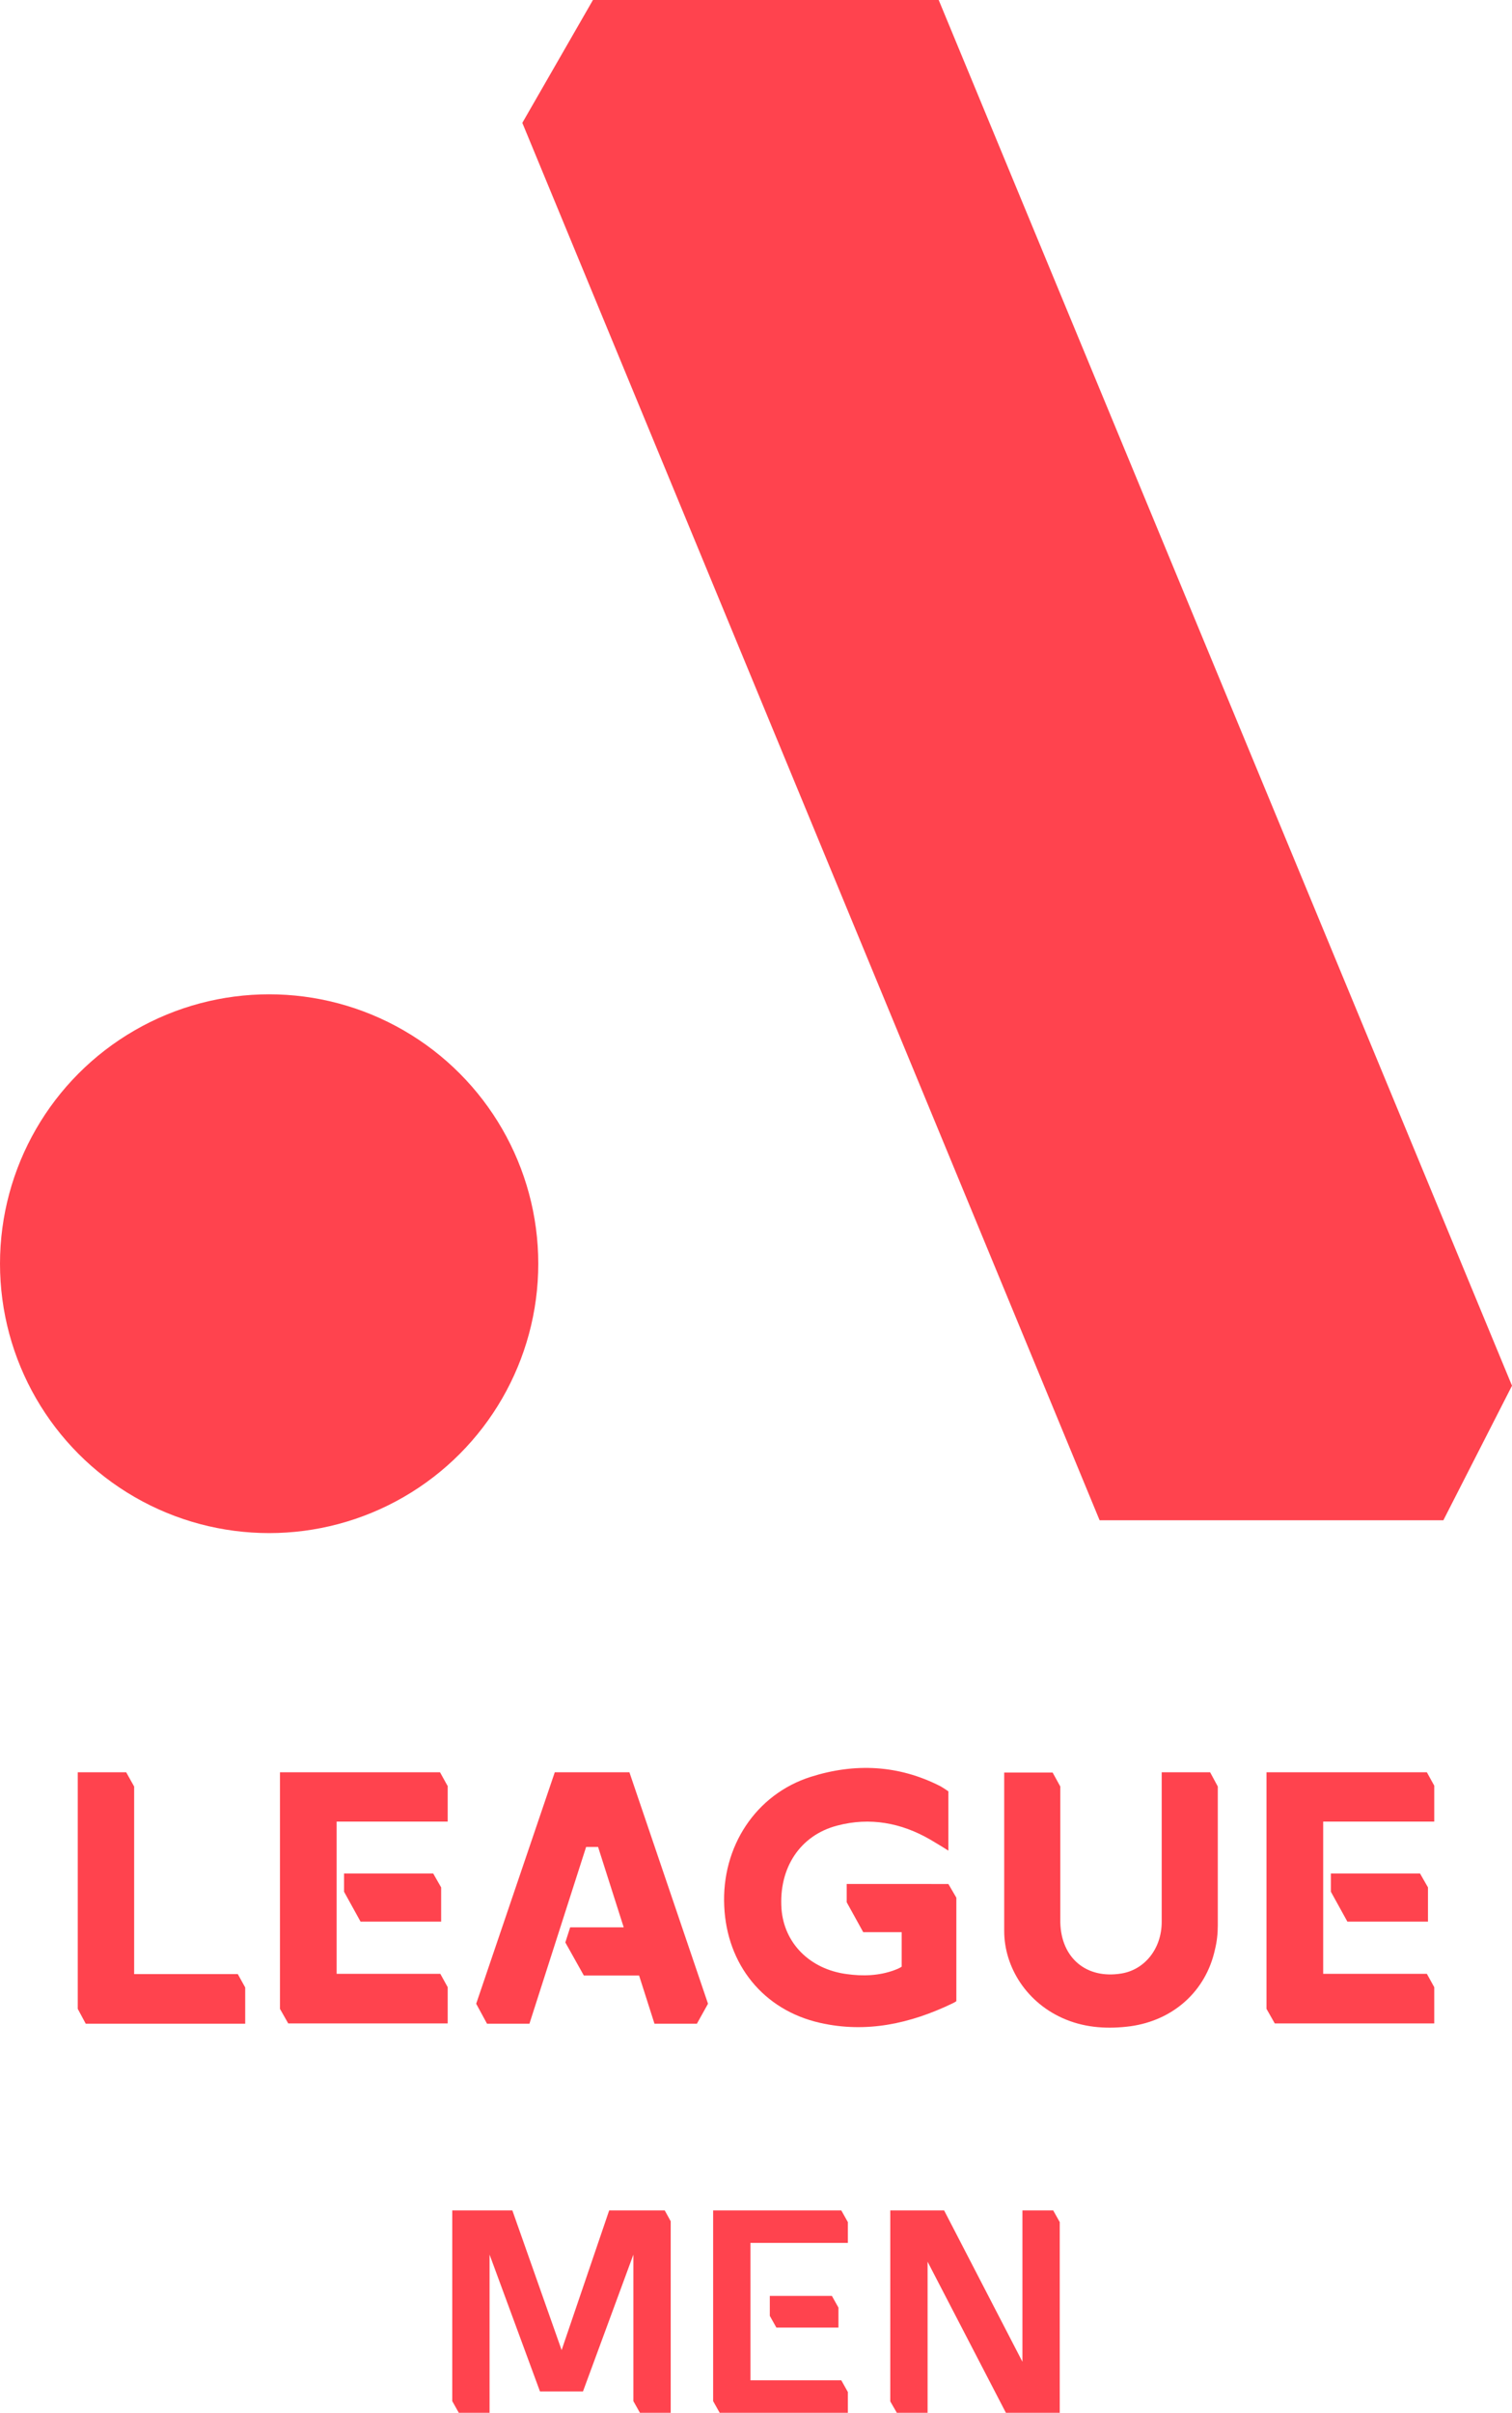
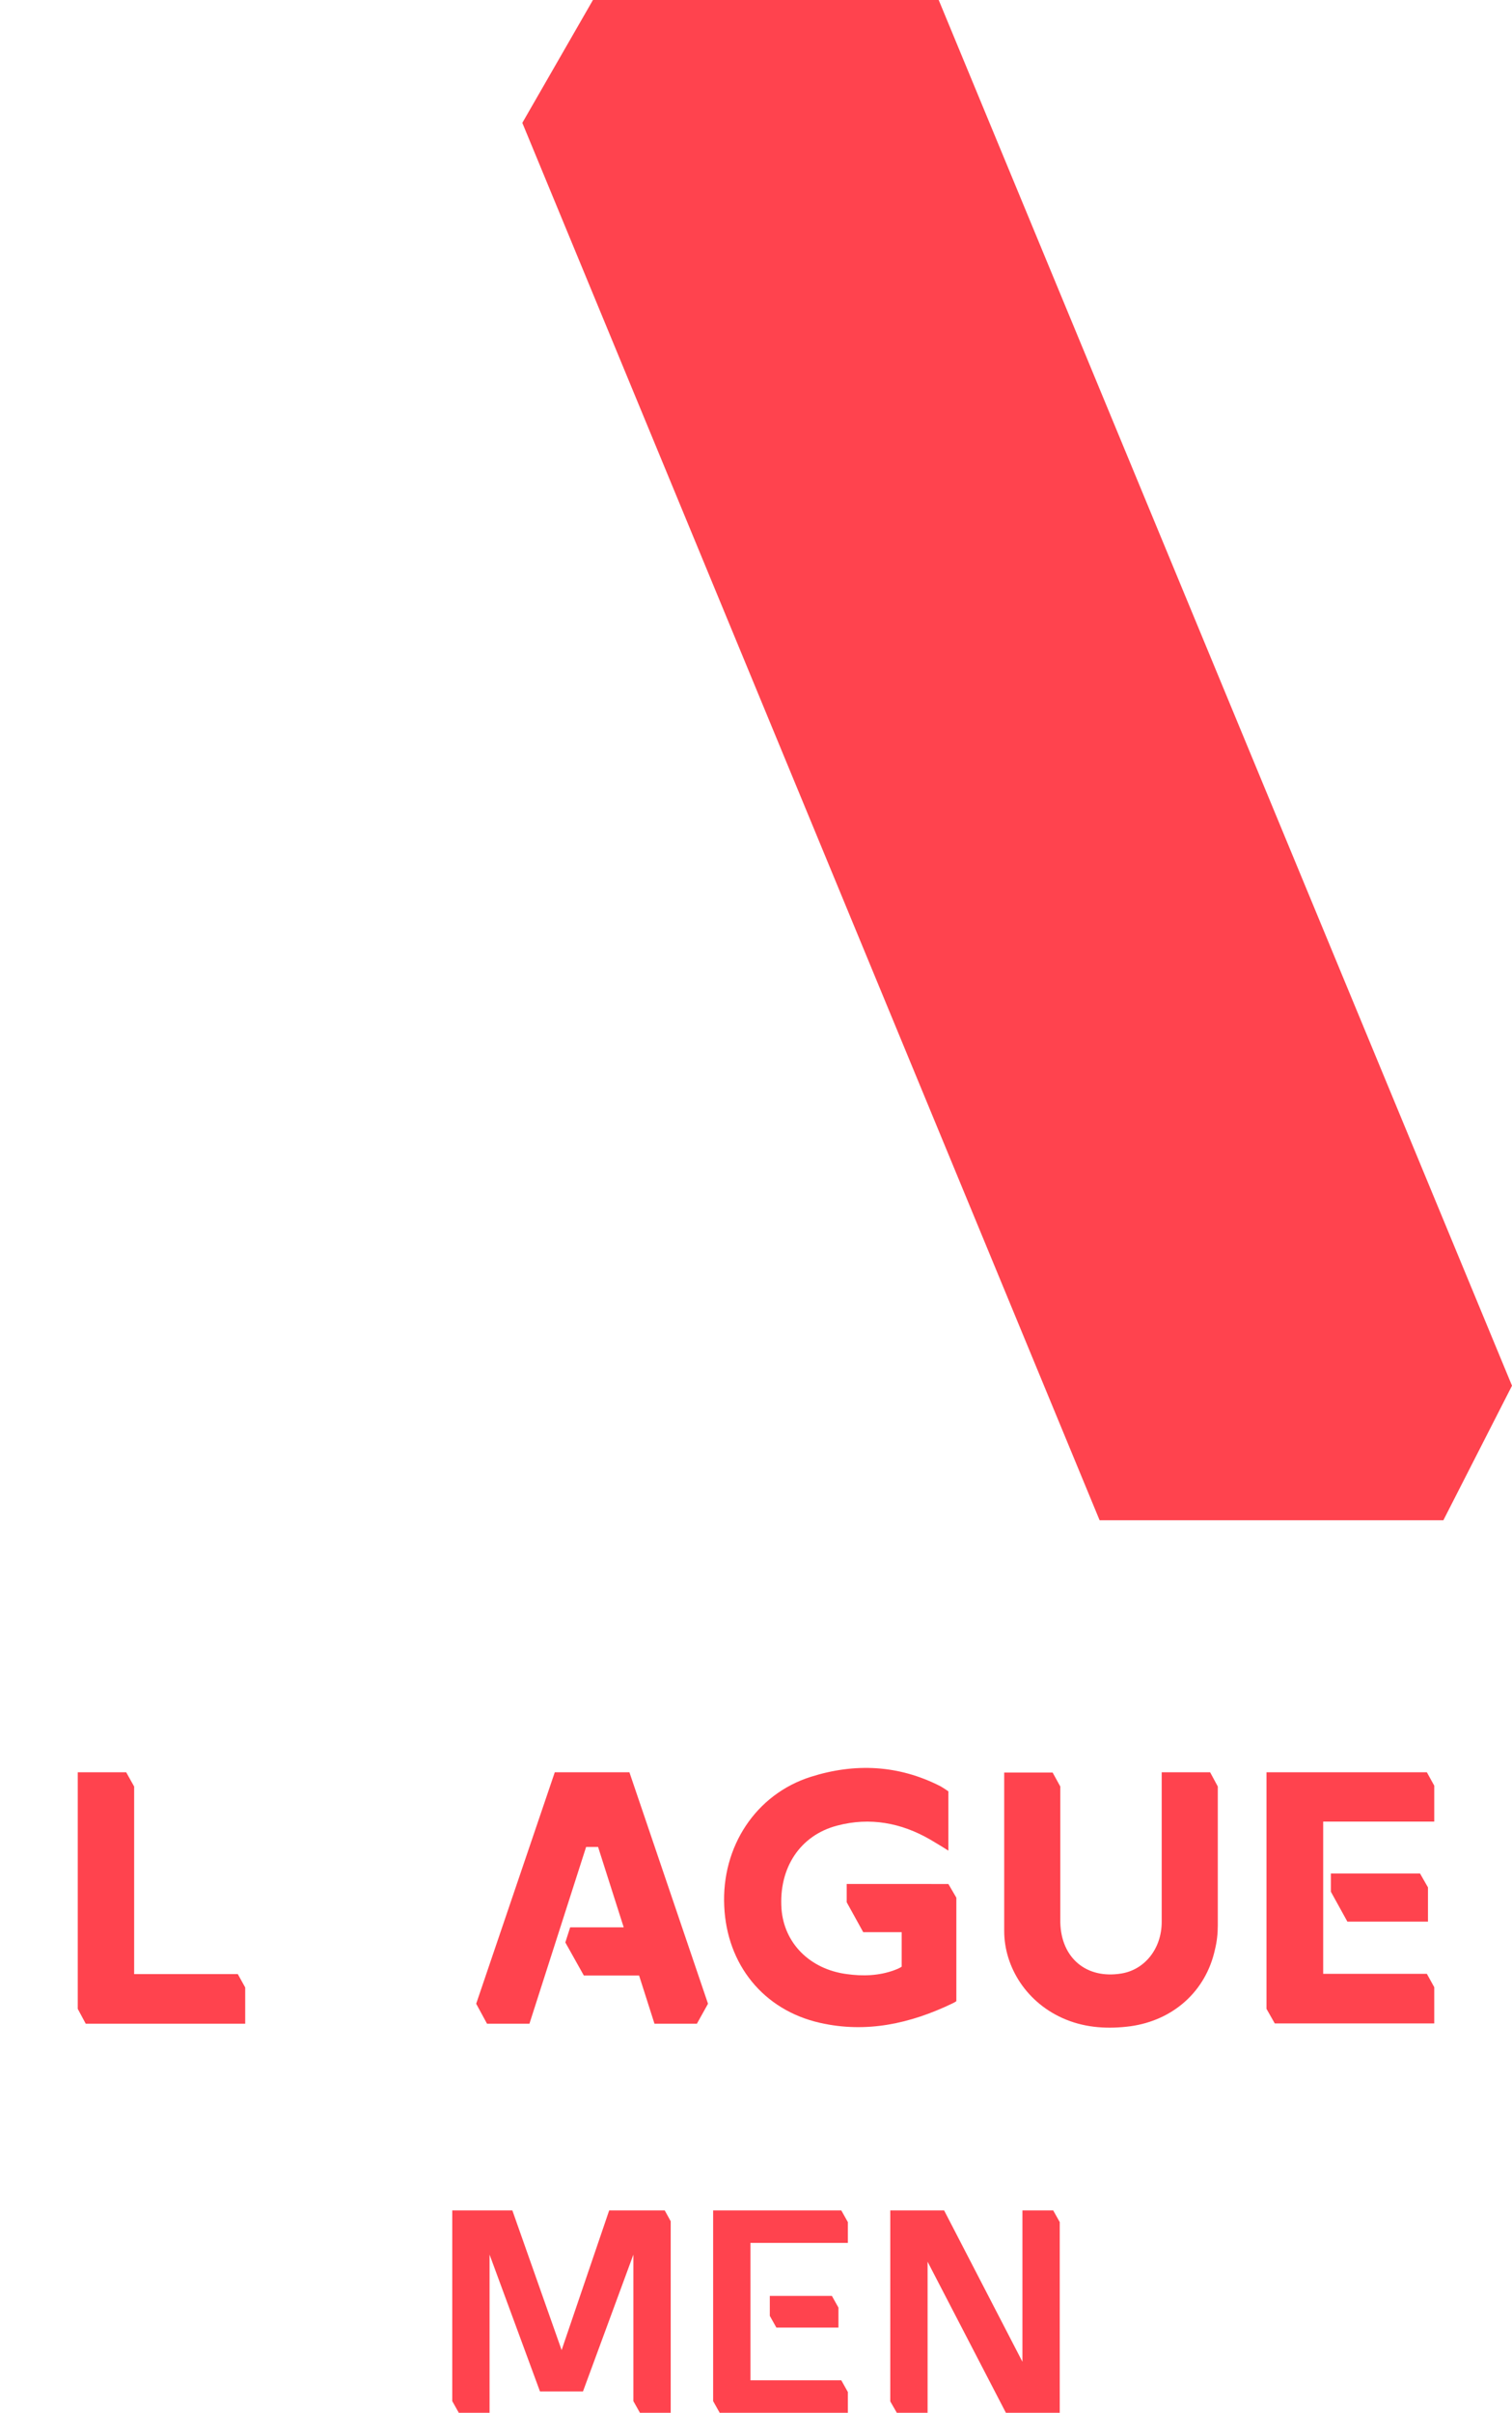
<svg xmlns="http://www.w3.org/2000/svg" xml:space="preserve" style="enable-background:new 0 0 530.9 846.4;" viewBox="0 0 530.9 846.4" y="0px" x="0px" id="Layer_1" version="1.1">
  <style type="text/css">
	.st0{fill:#FF434E;}
</style>
  <g>
-     <circle r="94.5" cy="443.3" cx="94.5" class="st0" />
    <polygon points="530.9,486.1 506.8,533.3 386.1,533.3 183.4,43.1 208.2,0 329.6,0" class="st0" />
  </g>
  <g>
    <path d="M335.8,665.7v33.4c0,0,0,2.3,0,2.9c0,0-0.7,0.5-1.4,0.8c-14.8,7.1-30.2,10.5-46.5,6.8   c-19.9-4.5-32.7-20.5-33.6-40.9c-1-20.9,11.1-39.3,30.4-45.4c15.5-4.9,30.8-4.2,45.5,3.3c1.4,0.8,2.5,1.6,2.8,1.8v20.8   c-2.5-1.6-4.4-2.7-6.4-3.9c-10.2-5.9-21.2-7.9-32.6-4.9c-13.1,3.4-20.6,14.9-19.6,29.2c0.9,12.1,10,21.2,22.9,22.9   c5.7,0.8,11.4,0.6,16.8-1.4c1.7-0.6,2.5-1.2,2.5-1.2v-12.1h-13.5l-5.8-10.5v-6.4H333L335.8,665.7z" class="st0" />
    <polygon points="86.1,697.2 86.1,709.9 30.1,709.9 27.3,704.7 27.3,621.7 44.3,621.7 47.1,626.7 47.1,692.5    83.5,692.5" class="st0" />
    <path d="M427.6,626.7v48.7c0,2.8-0.3,5.7-1,8.5c-3.2,14.6-14.6,24.8-29.7,26.9c-7.7,1-15.3,0.6-22.5-2.3   c-13.9-5.6-21.8-18.5-21.8-31.1v-55.6h17l2.7,4.9v47.7c0.3,12.5,9.2,19.9,21.4,17.9c8.2-1.3,14.2-8.7,14.2-18.1v-52.5h17   L427.6,626.7z" class="st0" />
    <polygon points="248.6,702.9 244.7,709.9 229.8,709.9 224.4,693 205,693 198.5,681.4 200.2,676.1 219,676.1 210,647.9    205.8,647.9 185.9,709.9 171,709.9 167.2,702.9 194.8,621.7 221,621.7" class="st0" />
-     <path d="M154.9,662.1v12h-28.3l-5.8-10.5v-6.4h31.3L154.9,662.1z M157.1,626.4l-2.6-4.7H98.3v83l2.9,5.1h56v-12.7   l-2.6-4.7h-36.4V639h39V626.4z" class="st0" />
-     <path d="M501.4,662.1v12h-28.3l-5.8-10.5v-6.4h31.3L501.4,662.1z M503.6,626.4l-2.6-4.7h-56.3v83l2.9,5.1h56v-12.7   l-2.6-4.7h-36.4V639h39V626.4z" class="st0" />
+     <path d="M501.4,662.1v12h-28.3l-5.8-10.5v-6.4h31.3L501.4,662.1z M503.6,626.4l-2.6-4.7h-56.3v83l2.9,5.1h56v-12.7   l-2.6-4.7h-36.4V639h39V626.4" class="st0" />
  </g>
  <g>
    <path d="M179.9,775.4h-21.1v66.9l2.3,4.1h10.8v-55.5l17.7,48h15.1l17.7-48c0,0,0,51.4,0,51.4l2.3,4.1h10.8v-67.2   l-2.1-3.8h-19.5l-16.7,49L179.9,775.4z" class="st0" />
    <path d="M263.5,786.9V835h31.9l2.3,4.1v7.3h-45l-2.3-4.1v-66.9h45l2.3,4.1v7.3H263.5z M270.3,805.4v7l2.3,4.1h21.8v-7   l-2.3-4.1H270.3z" class="st0" />
    <polygon points="353.2,846.4 372.1,846.4 372.1,779.5 369.8,775.4 359,775.4 359,828.5 331.5,775.4 312.6,775.4    312.6,842.4 314.9,846.4 325.7,846.4 325.7,793.4" class="st0" />
  </g>
</svg>